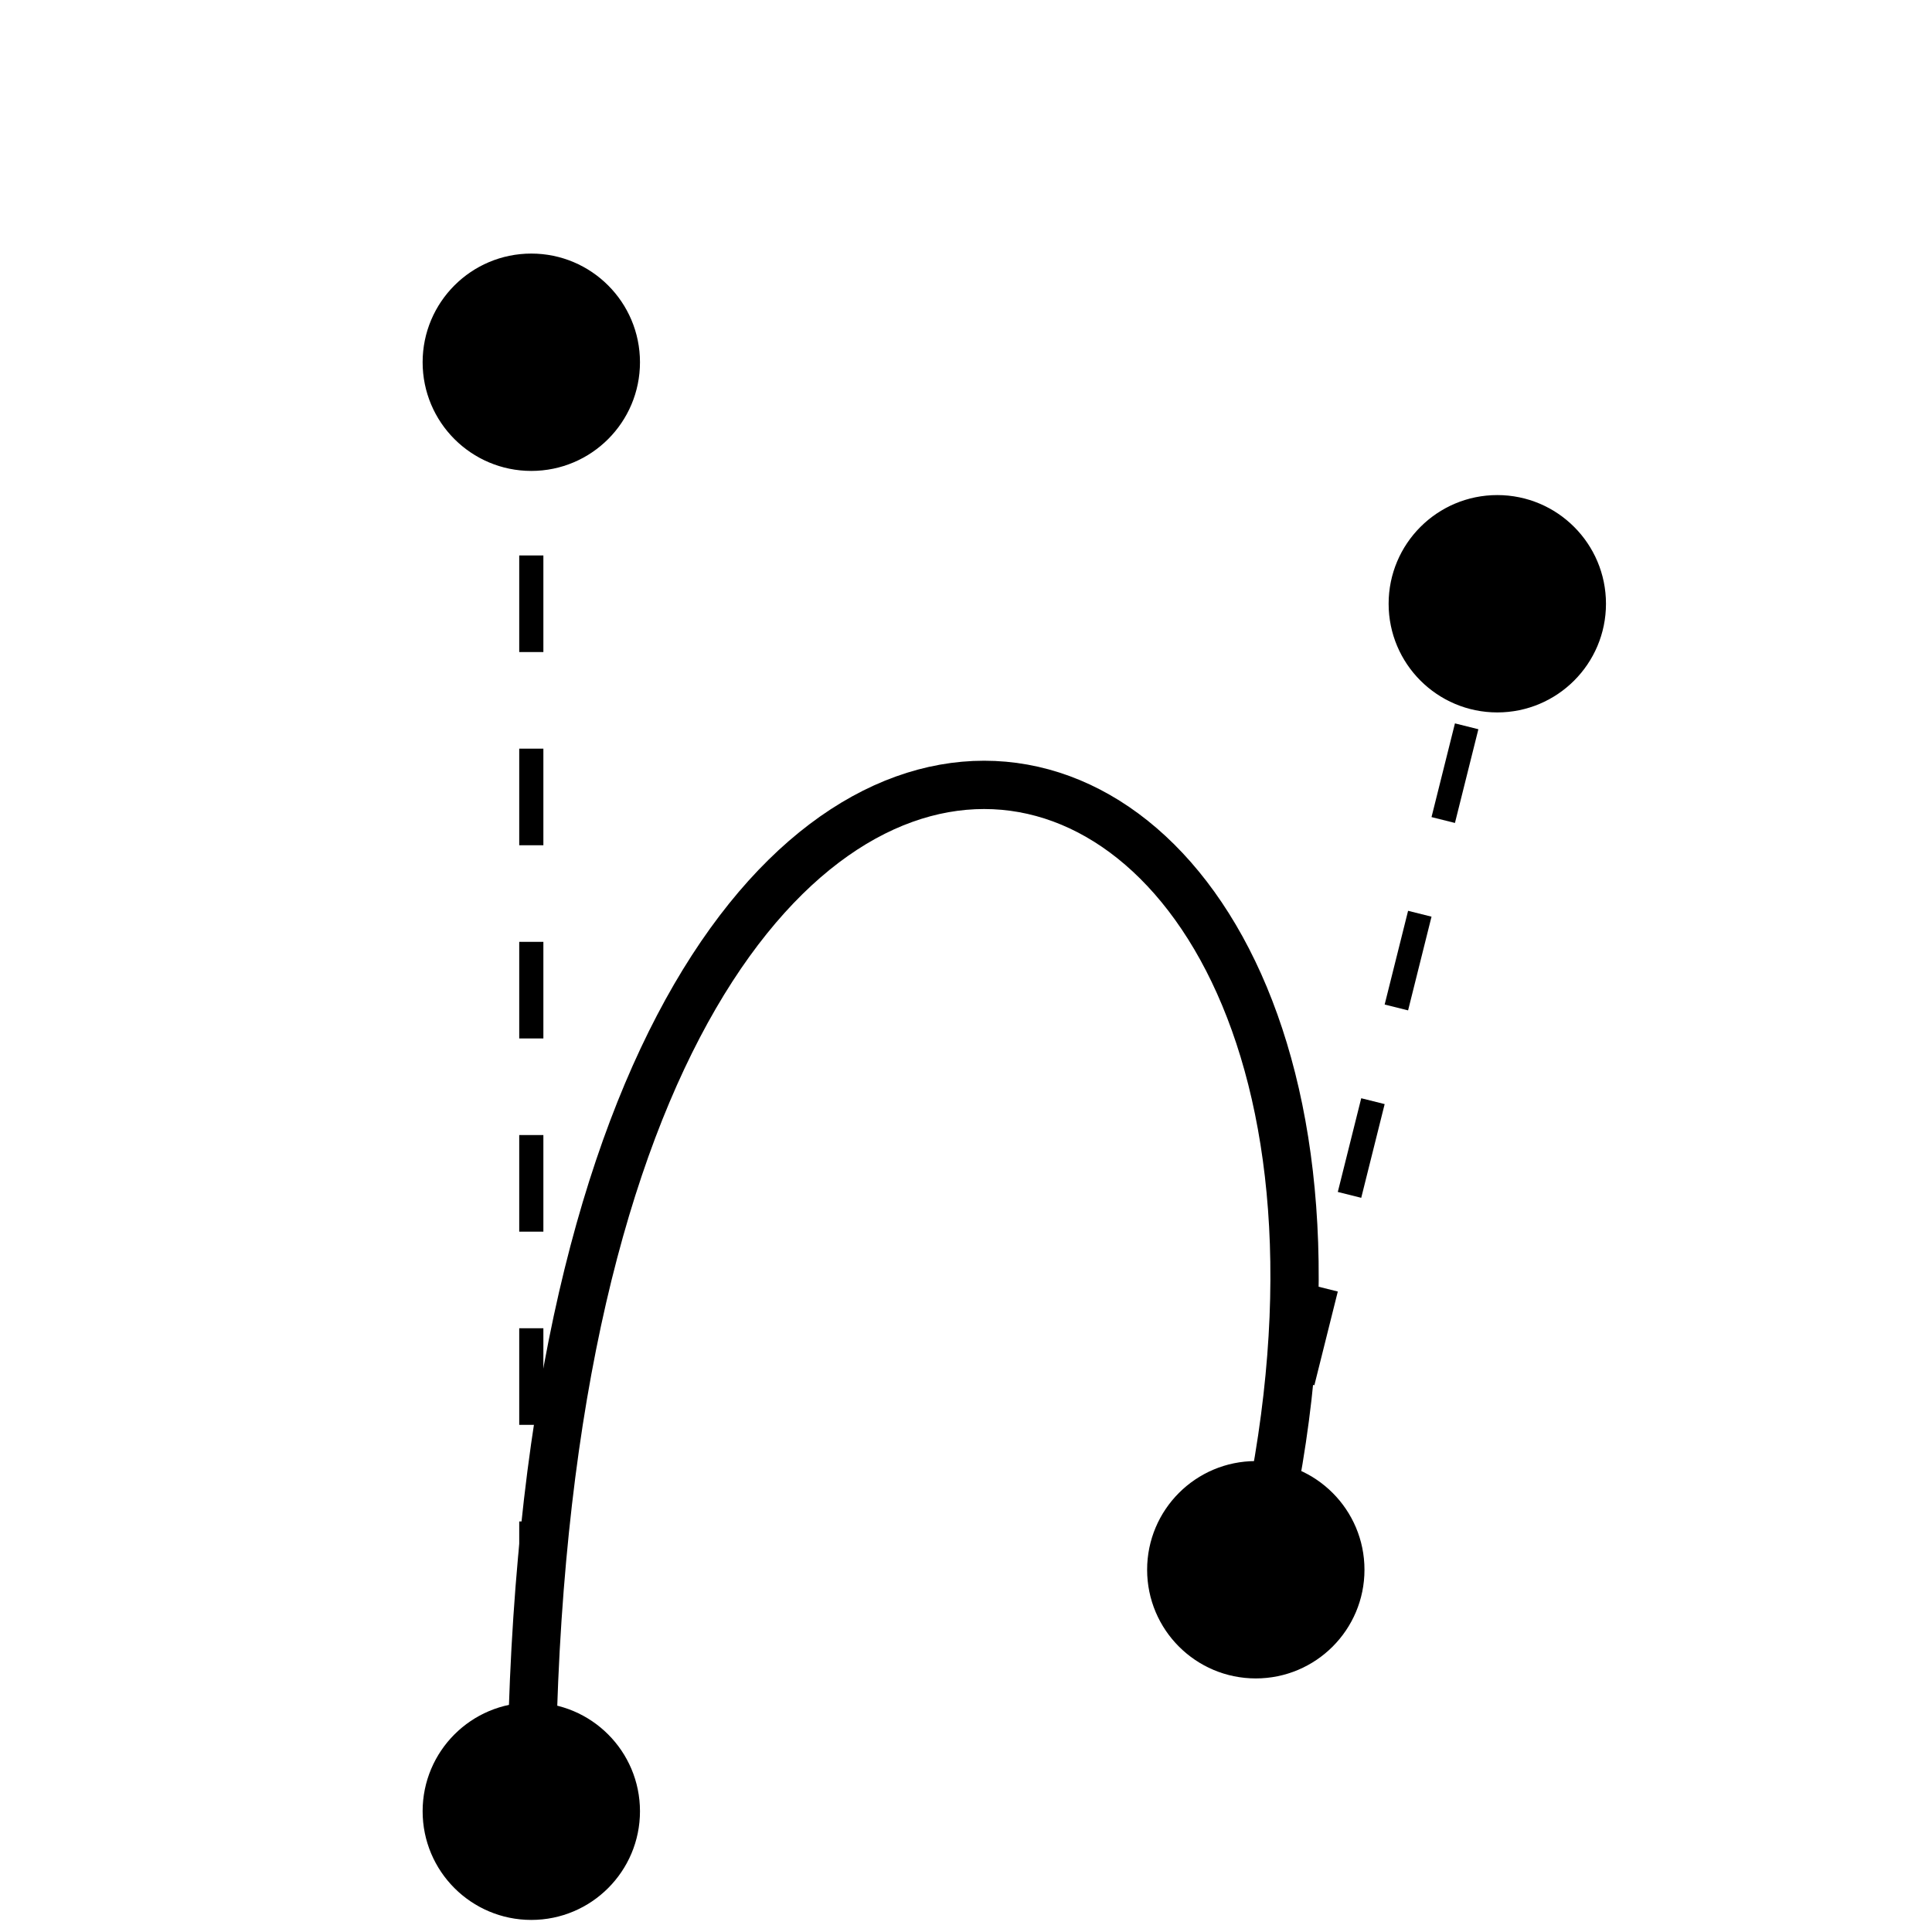
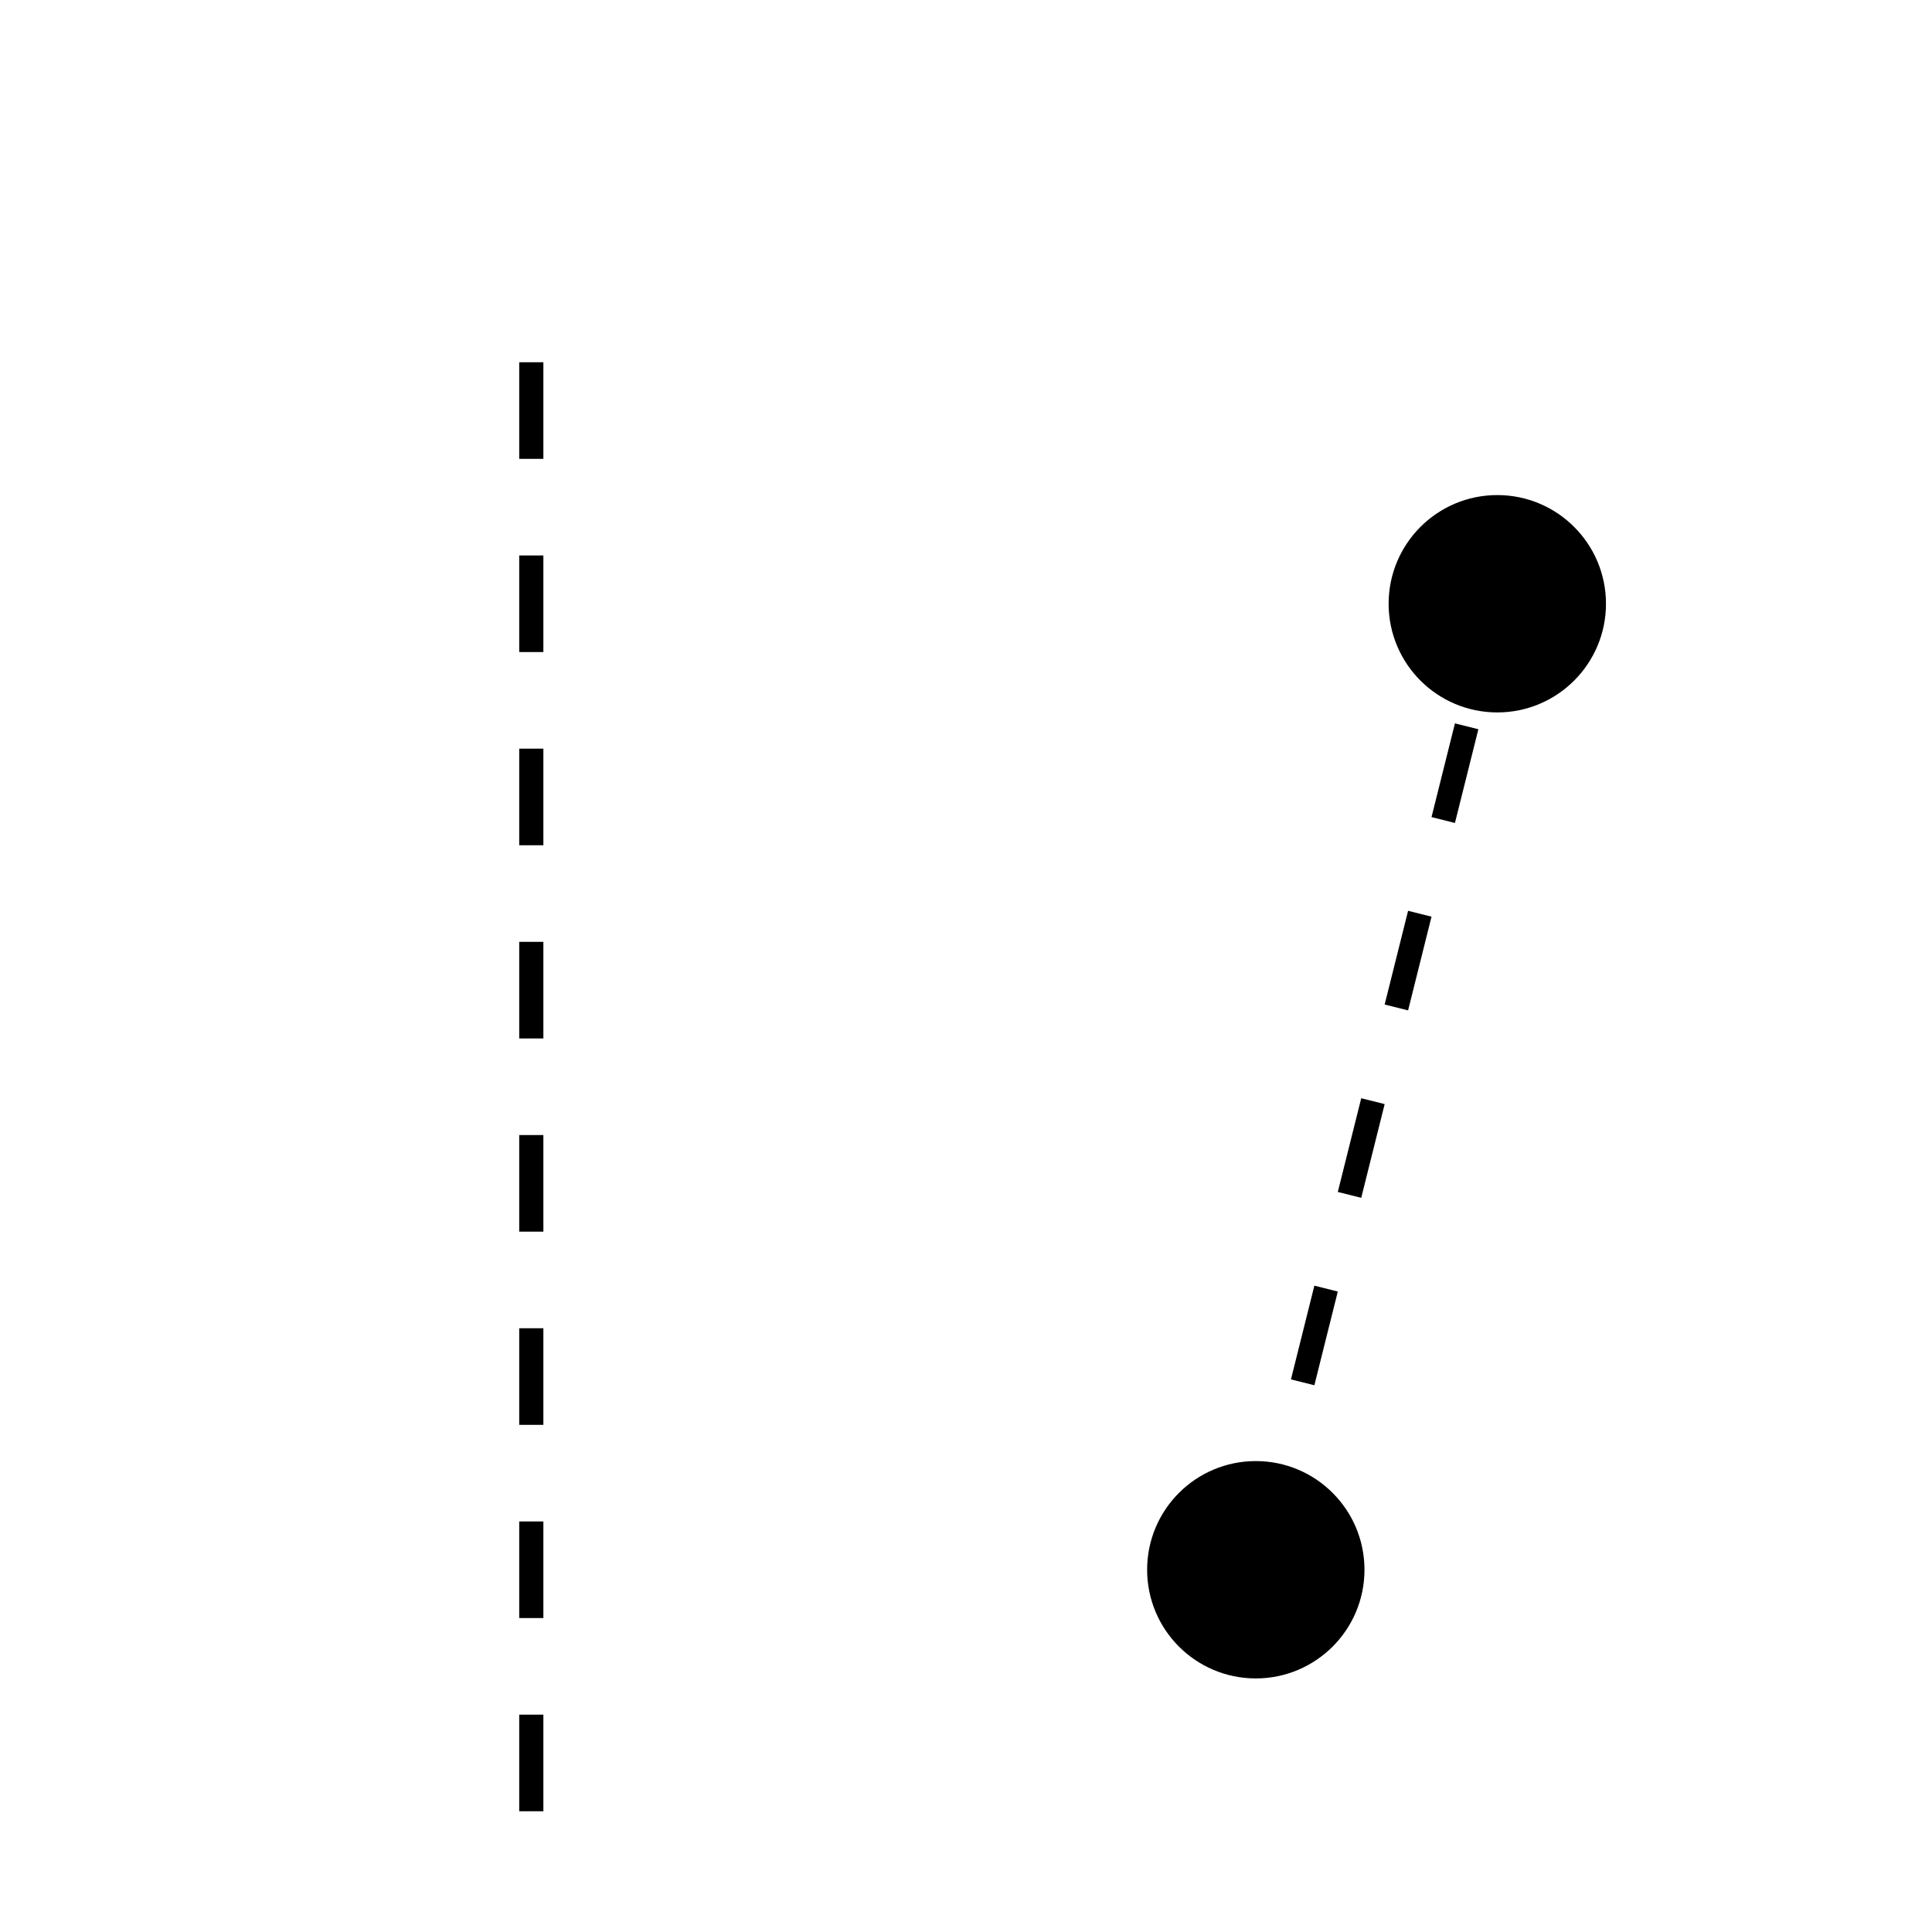
<svg xmlns="http://www.w3.org/2000/svg" height="100%" preserveAspectRatio="xMinYMin meet" viewBox="0 0 16 16" width="100%">
  <style />
  <defs />
  <g id="dbasic-cubicarc">
    <g transform="scale(0.2) translate(-8 -15)">
-       <path d="M30,90c0-60,40-50,30-10" style="fill:none;stroke:black;stroke-width:2" />
      <line style="fill:black;stroke:black;stroke-dasharray:4;stroke-width:1" x1="30" x2="30" y1="90" y2="30" />
      <line style="fill:black;stroke:black;stroke-dasharray:4;stroke-width:1" x1="60" x2="70" y1="80" y2="40" />
-       <circle cx="30" cy="90" r="4" style="fill:black;stroke:black;stroke-width:1" />
-       <circle cx="30" cy="30" r="4" style="fill:black;stroke:black;stroke-width:1" />
      <circle cx="60" cy="80" r="4" style="fill:black;stroke:black;stroke-width:1" />
      <circle cx="70" cy="40" r="4" style="fill:black;stroke:black;stroke-width:1" />
    </g>
  </g>
</svg>